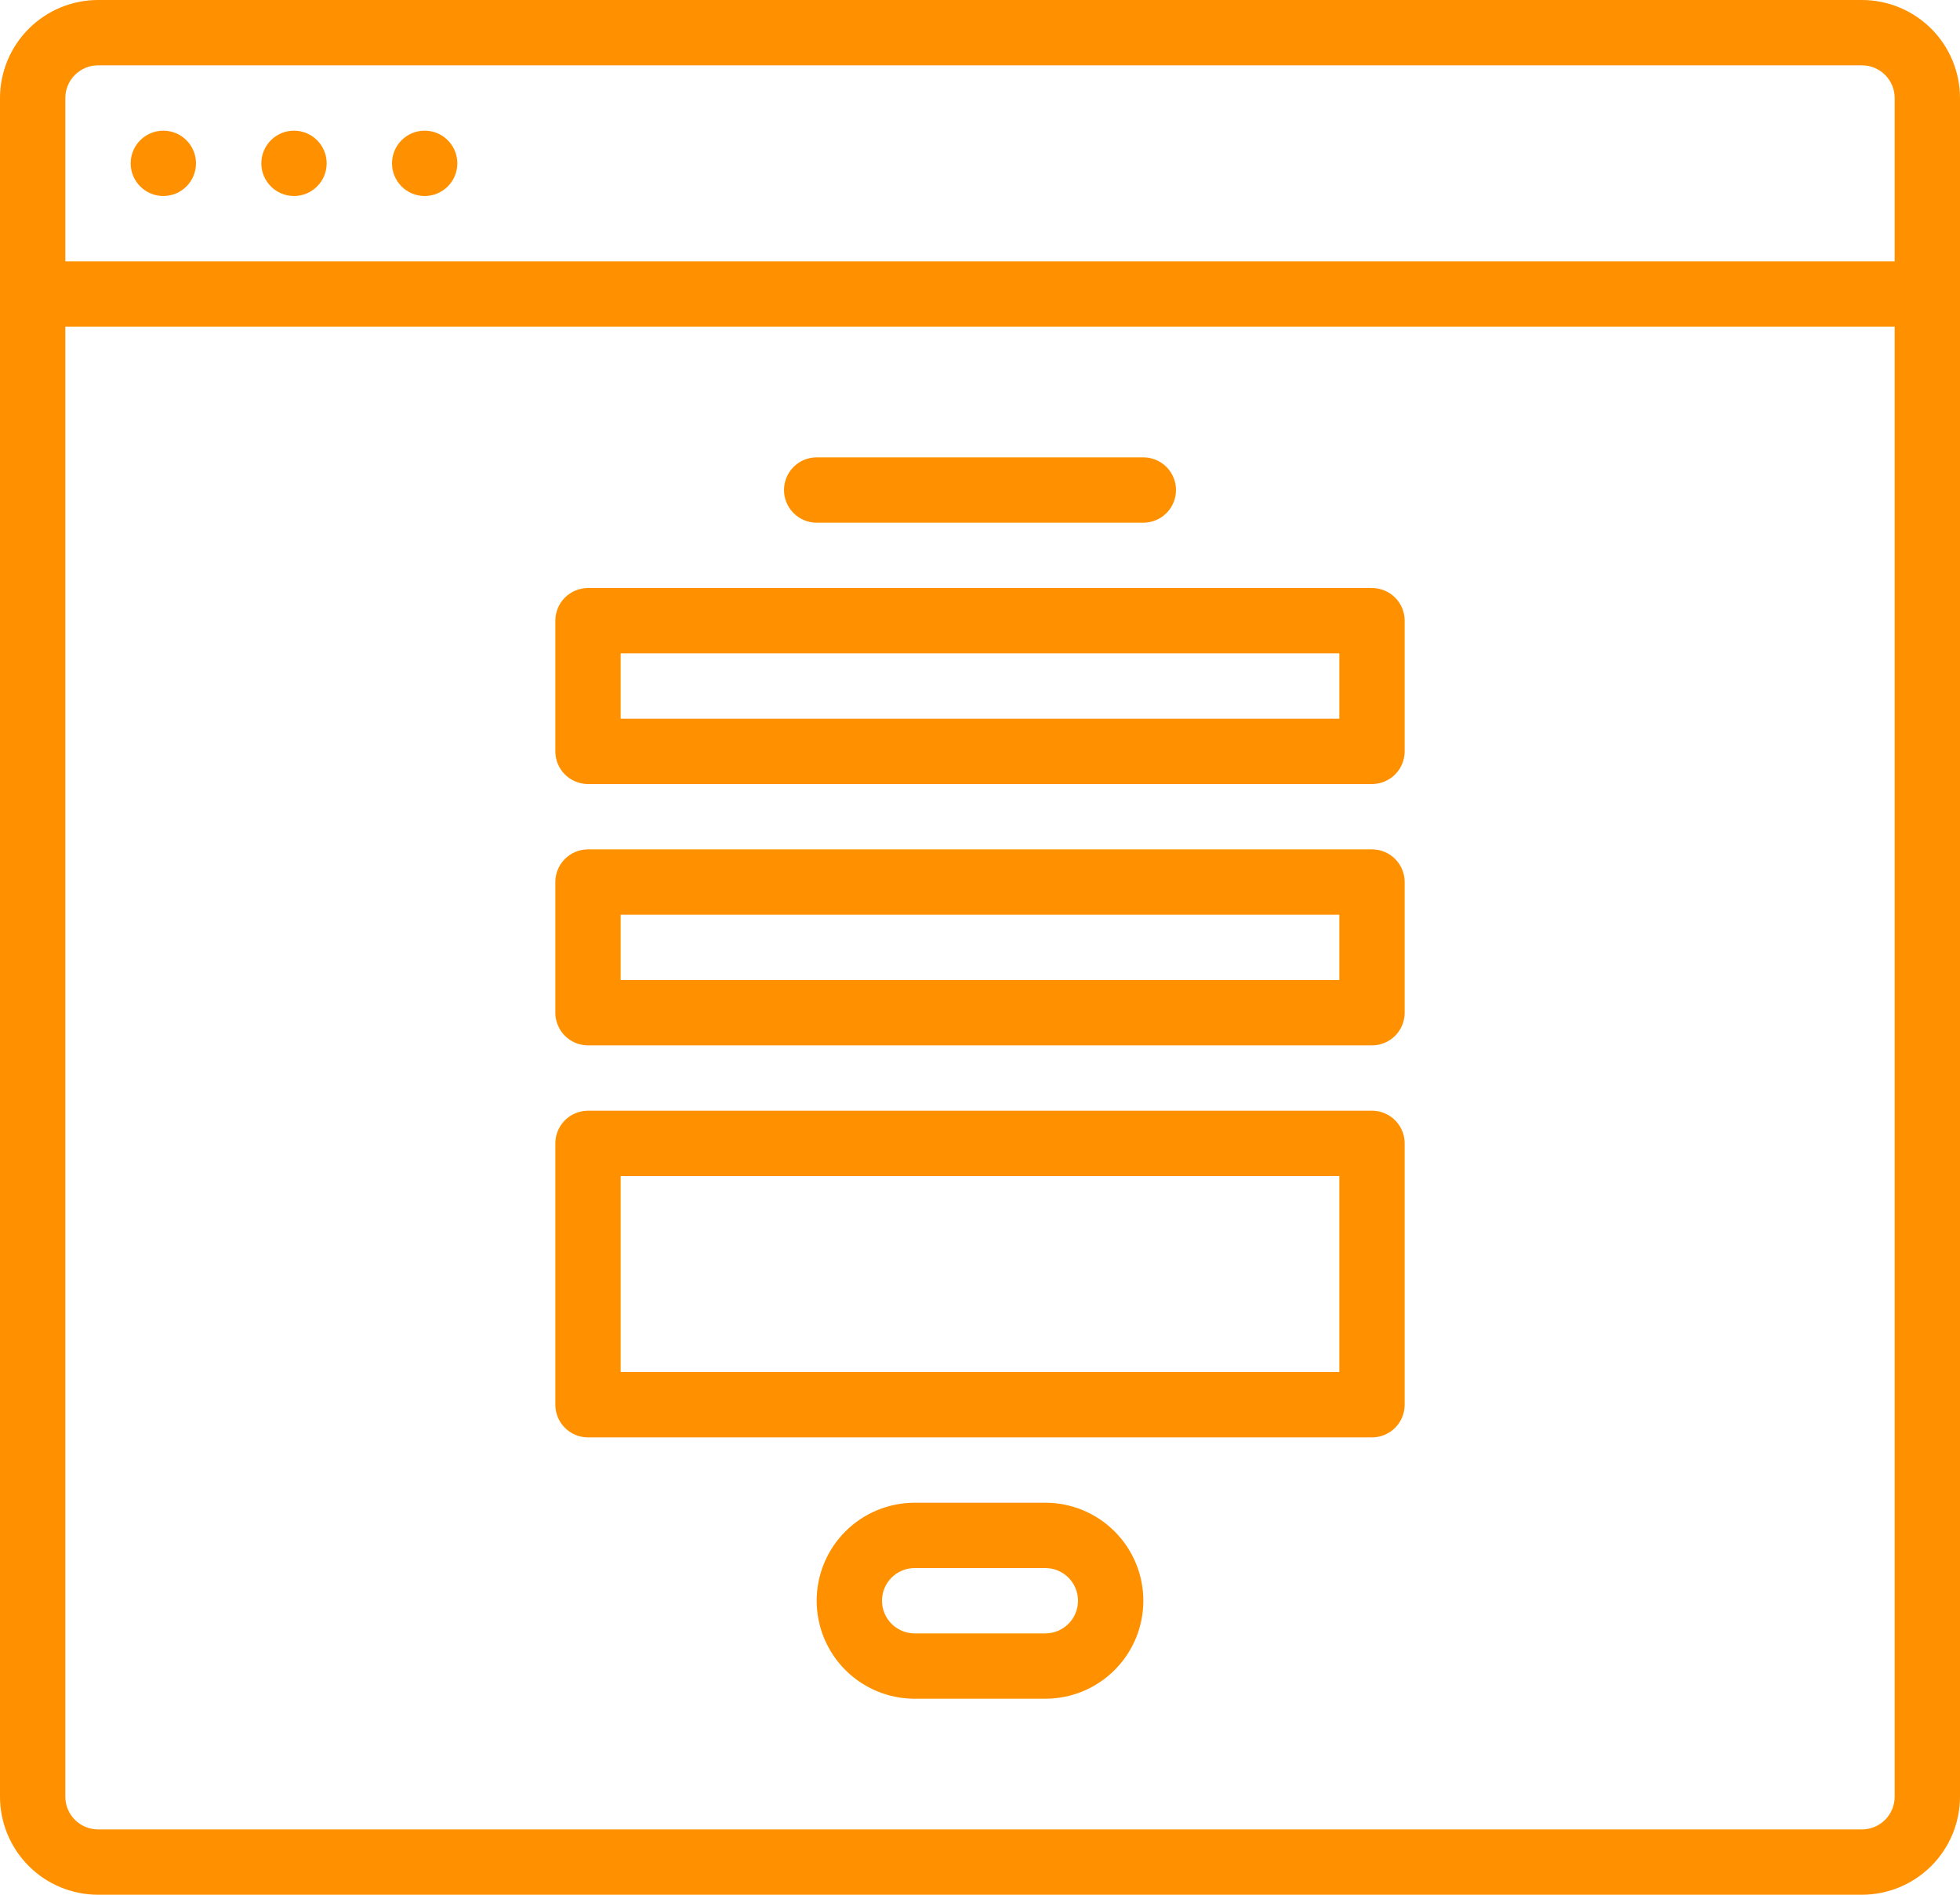
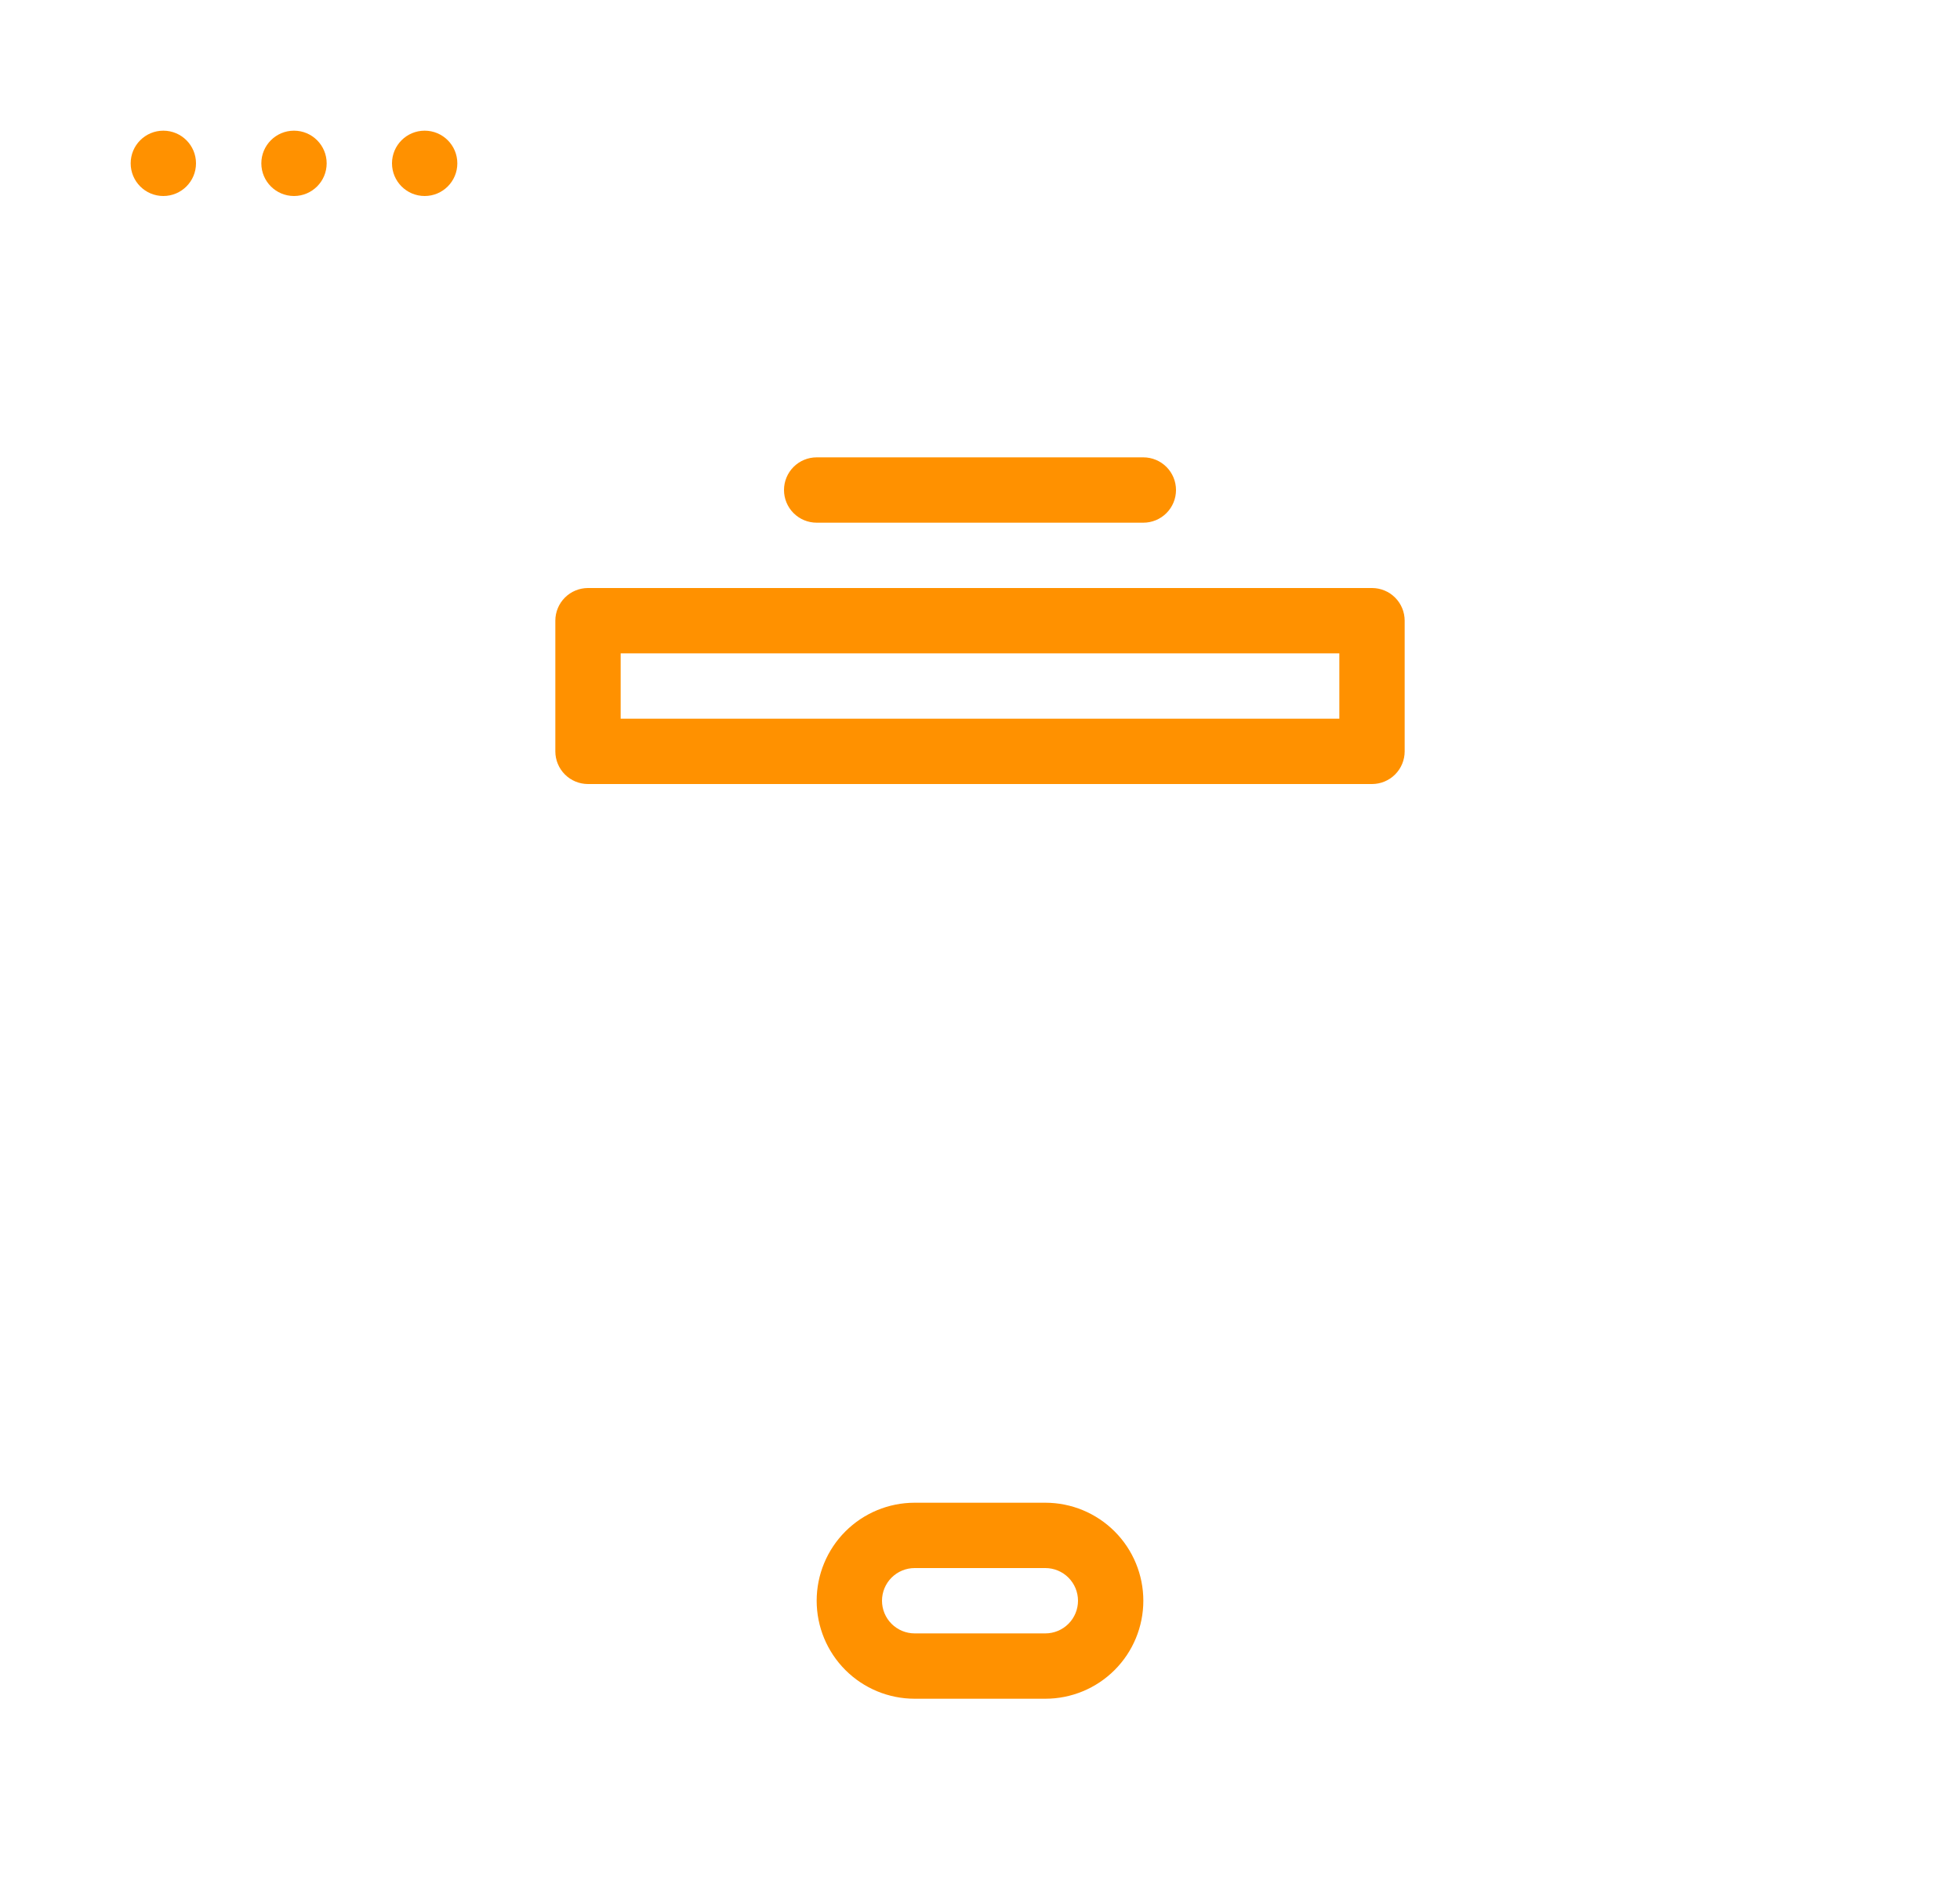
<svg xmlns="http://www.w3.org/2000/svg" width="480" height="464" viewBox="0 0 480 464" fill="none">
-   <path d="M456 0H24C17.637 0.007 11.537 2.538 7.038 7.038C2.538 11.537 0.007 17.637 0 24V440C0.007 446.363 2.538 452.463 7.038 456.962C11.537 461.462 17.637 463.993 24 464H456C462.363 463.993 468.463 461.462 472.962 456.962C477.462 452.463 479.993 446.363 480 440V24C479.993 17.637 477.462 11.537 472.962 7.038C468.463 2.538 462.363 0.007 456 0ZM24 16H456C458.121 16.002 460.154 16.846 461.654 18.346C463.154 19.846 463.998 21.879 464 24V64H16V24C16.002 21.879 16.846 19.846 18.346 18.346C19.846 16.846 21.879 16.002 24 16ZM456 448H24C21.879 447.998 19.846 447.154 18.346 445.654C16.846 444.154 16.002 442.121 16 440V80H464V440C463.998 442.121 463.154 444.154 461.654 445.654C460.154 447.154 458.121 447.998 456 448Z" fill="#FF9100" />
  <path d="M104 48C108.418 48 112 44.418 112 40C112 35.582 108.418 32 104 32C99.582 32 96 35.582 96 40C96 44.418 99.582 48 104 48Z" fill="#FF9100" />
  <path d="M72 48C76.418 48 80 44.418 80 40C80 35.582 76.418 32 72 32C67.582 32 64 35.582 64 40C64 44.418 67.582 48 72 48Z" fill="#FF9100" />
  <path d="M40 48C44.418 48 48 44.418 48 40C48 35.582 44.418 32 40 32C35.582 32 32 35.582 32 40C32 44.418 35.582 48 40 48Z" fill="#FF9100" />
  <path d="M200 128H280C282.122 128 284.157 127.157 285.657 125.657C287.157 124.157 288 122.122 288 120C288 117.878 287.157 115.843 285.657 114.343C284.157 112.843 282.122 112 280 112H200C197.878 112 195.843 112.843 194.343 114.343C192.843 115.843 192 117.878 192 120C192 122.122 192.843 124.157 194.343 125.657C195.843 127.157 197.878 128 200 128Z" fill="#FF9100" />
  <path d="M336 144H144C141.878 144 139.843 144.843 138.343 146.343C136.843 147.843 136 149.878 136 152V184C136 186.122 136.843 188.157 138.343 189.657C139.843 191.157 141.878 192 144 192H336C338.122 192 340.157 191.157 341.657 189.657C343.157 188.157 344 186.122 344 184V152C344 149.878 343.157 147.843 341.657 146.343C340.157 144.843 338.122 144 336 144ZM328 176H152V160H328V176Z" fill="#FF9100" />
-   <path d="M336 208H144C141.878 208 139.843 208.843 138.343 210.343C136.843 211.843 136 213.878 136 216V248C136 250.122 136.843 252.157 138.343 253.657C139.843 255.157 141.878 256 144 256H336C338.122 256 340.157 255.157 341.657 253.657C343.157 252.157 344 250.122 344 248V216C344 213.878 343.157 211.843 341.657 210.343C340.157 208.843 338.122 208 336 208ZM328 240H152V224H328V240Z" fill="#FF9100" />
-   <path d="M336 272H144C141.878 272 139.843 272.843 138.343 274.343C136.843 275.843 136 277.878 136 280V344C136 346.122 136.843 348.157 138.343 349.657C139.843 351.157 141.878 352 144 352H336C338.122 352 340.157 351.157 341.657 349.657C343.157 348.157 344 346.122 344 344V280C344 277.878 343.157 275.843 341.657 274.343C340.157 272.843 338.122 272 336 272ZM328 336H152V288H328V336Z" fill="#FF9100" />
  <path d="M256 368H224C217.635 368 211.53 370.529 207.029 375.029C202.529 379.53 200 385.635 200 392C200 398.365 202.529 404.47 207.029 408.971C211.53 413.471 217.635 416 224 416H256C262.365 416 268.47 413.471 272.971 408.971C277.471 404.47 280 398.365 280 392C280 385.635 277.471 379.53 272.971 375.029C268.47 370.529 262.365 368 256 368ZM256 400H224C221.878 400 219.843 399.157 218.343 397.657C216.843 396.157 216 394.122 216 392C216 389.878 216.843 387.843 218.343 386.343C219.843 384.843 221.878 384 224 384H256C258.122 384 260.157 384.843 261.657 386.343C263.157 387.843 264 389.878 264 392C264 394.122 263.157 396.157 261.657 397.657C260.157 399.157 258.122 400 256 400Z" fill="#FF9100" />
</svg>